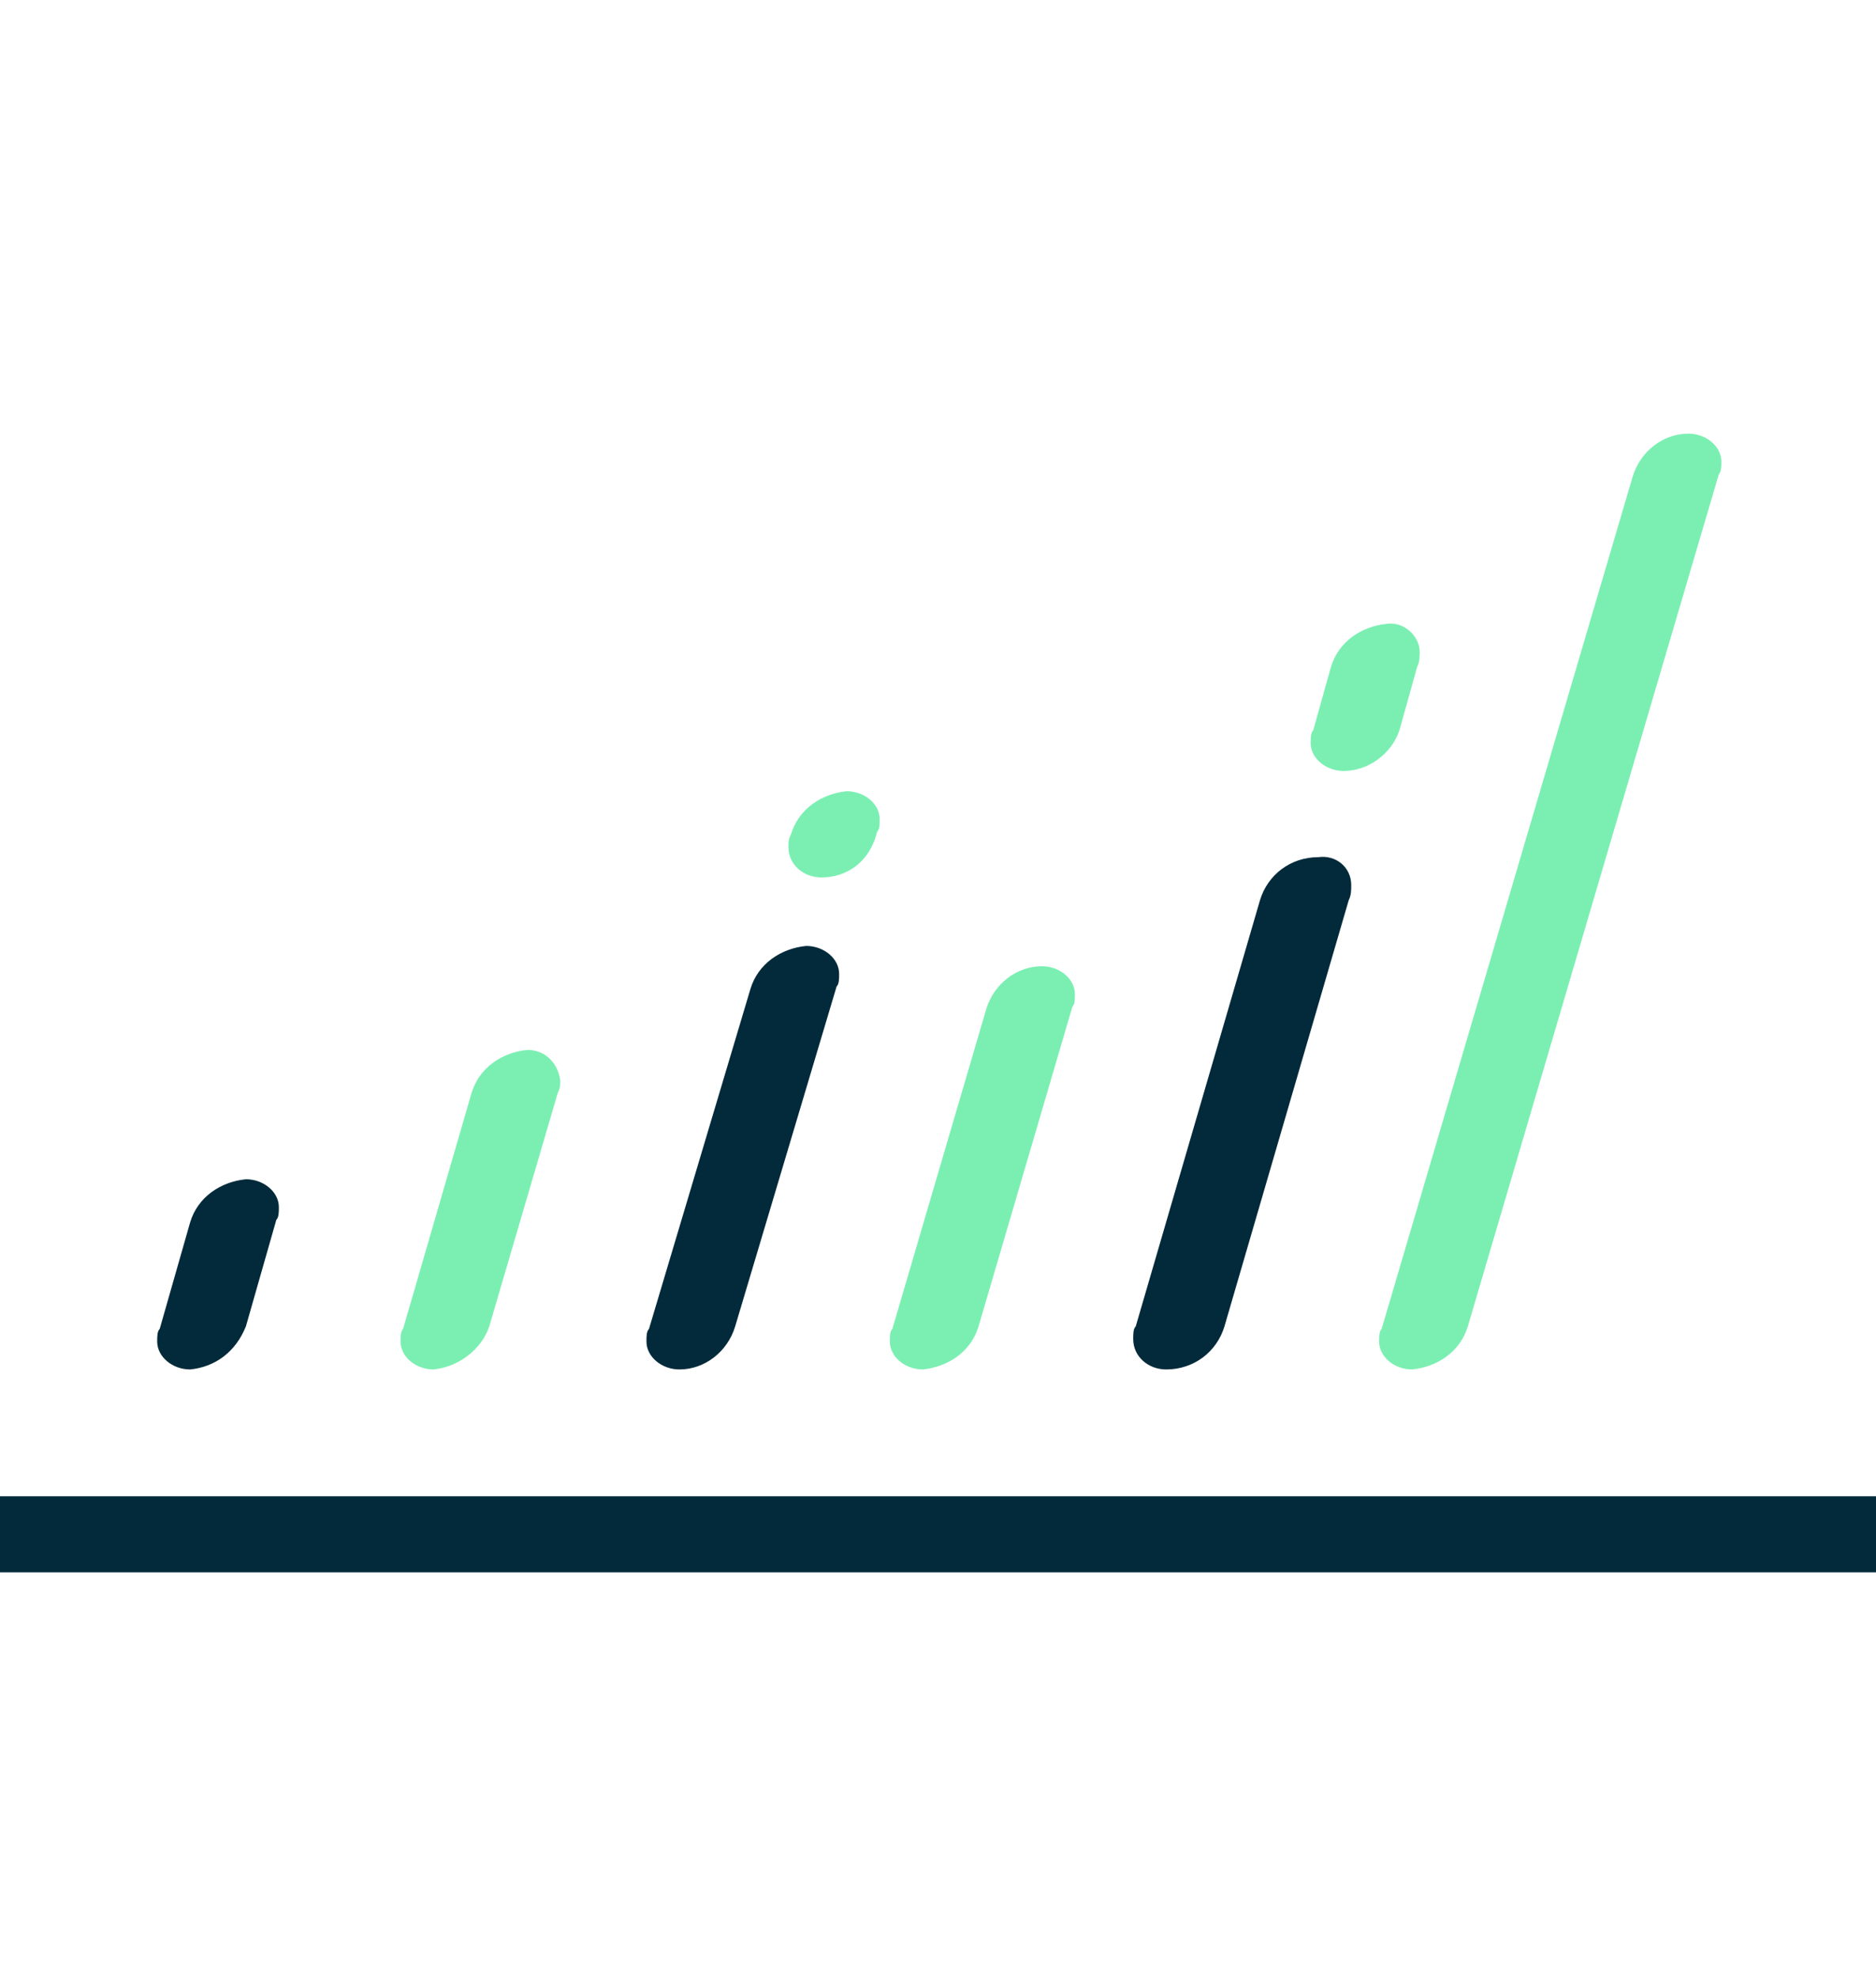
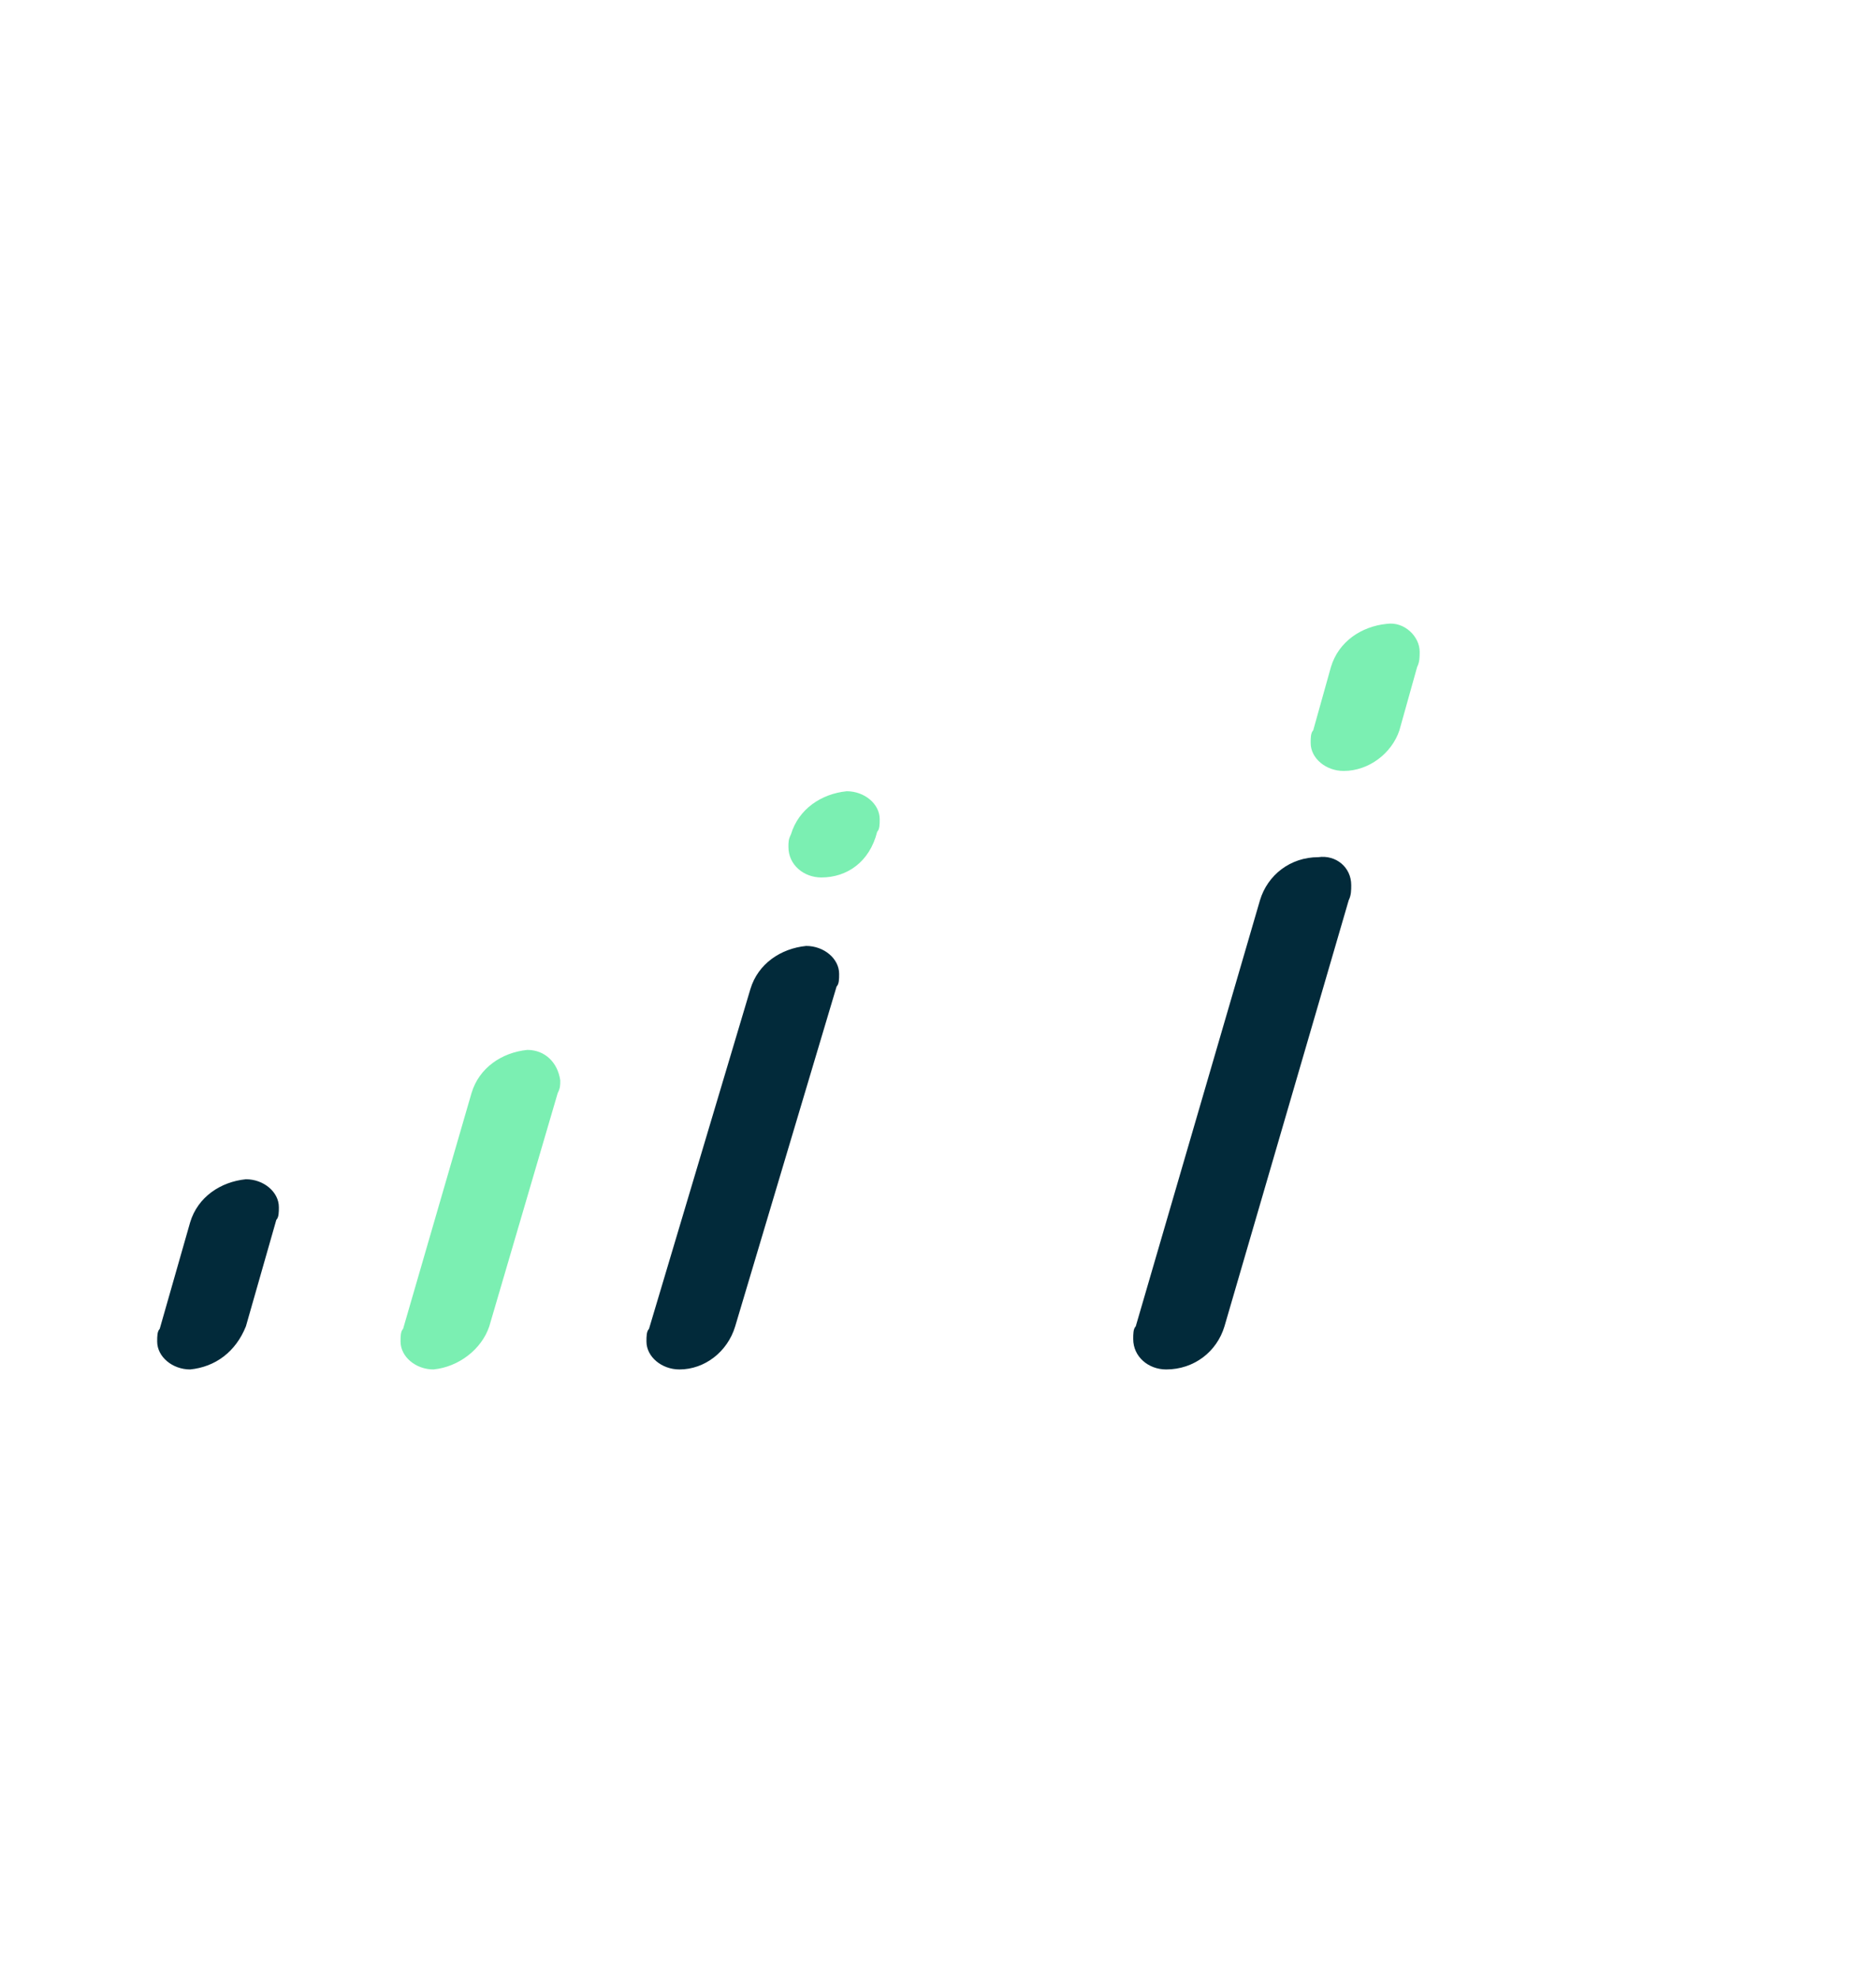
<svg xmlns="http://www.w3.org/2000/svg" version="1.1" id="Layer_1" x="0px" y="0px" viewBox="0 0 74 78" style="enable-background:new 0 0 74 78;" xml:space="preserve">
  <style type="text/css">
	.st0{fill:none;}
	.st1{fill-rule:evenodd;clip-rule:evenodd;fill:#022A3A;}
	.st2{fill-rule:evenodd;clip-rule:evenodd;fill:#7BEFB2;}
</style>
  <title>Asset 4</title>
  <g>
    <g id="Layer_1-2">
      <g id="Page-Mockups">
        <g id="desktop-amount-home">
          <g id="Group-15">
            <rect id="Rectangle" class="st0" width="78" height="78" />
            <g id="Group-25">
              <g id="Group-19">
-                 <polygon id="Fill-1" class="st1" points="0,59 0,62 74,62 74,59        " />
                <g id="Group-18">
                  <path id="Fill-2" class="st1" d="M7.5,54L7.5,54c-0.7,0-1.3-0.5-1.3-1.1c0-0.2,0-0.4,0.1-0.5l1.2-4.2c0.3-1,1.2-1.6,2.2-1.7          c0.7,0,1.3,0.5,1.3,1.1c0,0.2,0,0.4-0.1,0.5l-1.2,4.2C9.3,53.3,8.5,53.9,7.5,54" />
                  <path id="Fill-4" class="st2" d="M17.1,54L17.1,54c-0.7,0-1.3-0.5-1.3-1.1c0-0.2,0-0.4,0.1-0.5l2.7-9.3          c0.3-1,1.2-1.6,2.2-1.7c0.7,0,1.2,0.5,1.3,1.2c0,0.2,0,0.3-0.1,0.5l-2.7,9.2C19,53.2,18.1,53.9,17.1,54" />
-                   <path id="Fill-6" class="st2" d="M32.4,34.6L32.4,34.6c-0.7,0-1.3-0.5-1.3-1.2c0-0.2,0-0.3,0.1-0.5c0.3-1,1.2-1.6,2.2-1.7          c0.7,0,1.3,0.5,1.3,1.1c0,0.2,0,0.4-0.1,0.5C34.3,34,33.4,34.6,32.4,34.6" />
+                   <path id="Fill-6" class="st2" d="M32.4,34.6c-0.7,0-1.3-0.5-1.3-1.2c0-0.2,0-0.3,0.1-0.5c0.3-1,1.2-1.6,2.2-1.7          c0.7,0,1.3,0.5,1.3,1.1c0,0.2,0,0.4-0.1,0.5C34.3,34,33.4,34.6,32.4,34.6" />
                  <path id="Fill-8" class="st1" d="M26.8,54L26.8,54c-0.7,0-1.3-0.5-1.3-1.1c0-0.2,0-0.4,0.1-0.5l4-13.4          c0.3-1,1.2-1.6,2.2-1.7c0.7,0,1.3,0.5,1.3,1.1c0,0.2,0,0.4-0.1,0.5L29,52.3C28.7,53.3,27.8,54,26.8,54" />
-                   <path id="Fill-10" class="st2" d="M36.4,54L36.4,54c-0.7,0-1.3-0.5-1.3-1.1c0-0.2,0-0.4,0.1-0.5l3.7-12.6          c0.3-1,1.2-1.7,2.2-1.7c0.7,0,1.3,0.5,1.3,1.1c0,0.2,0,0.4-0.1,0.5l-3.7,12.6C38.3,53.3,37.4,53.9,36.4,54" />
                  <path id="Fill-12" class="st2" d="M53,30.4L53,30.4c-0.7,0-1.3-0.5-1.3-1.1c0-0.2,0-0.4,0.1-0.5l0.7-2.5          c0.3-1,1.2-1.6,2.2-1.7c0.7-0.1,1.3,0.5,1.3,1.1c0,0.2,0,0.4-0.1,0.6l-0.7,2.5C54.9,29.7,54,30.4,53,30.4" />
                  <path id="Fill-14" class="st1" d="M46,54L46,54c-0.7,0-1.3-0.5-1.3-1.2c0-0.2,0-0.4,0.1-0.5l4.9-16.8c0.3-1,1.2-1.7,2.3-1.7          c0.7-0.1,1.3,0.4,1.3,1.1c0,0.2,0,0.4-0.1,0.6l-4.9,16.8C48,53.3,47.1,54,46,54" />
-                   <path id="Fill-16" class="st2" d="M55.7,54L55.7,54c-0.7,0-1.3-0.5-1.3-1.1c0-0.2,0-0.4,0.1-0.5l9.9-33.6          c0.3-1,1.2-1.7,2.2-1.7c0.7,0,1.3,0.5,1.3,1.1c0,0.2,0,0.4-0.1,0.5l-9.9,33.6C57.6,53.3,56.7,53.9,55.7,54" />
                </g>
              </g>
            </g>
          </g>
        </g>
      </g>
    </g>
  </g>
</svg>